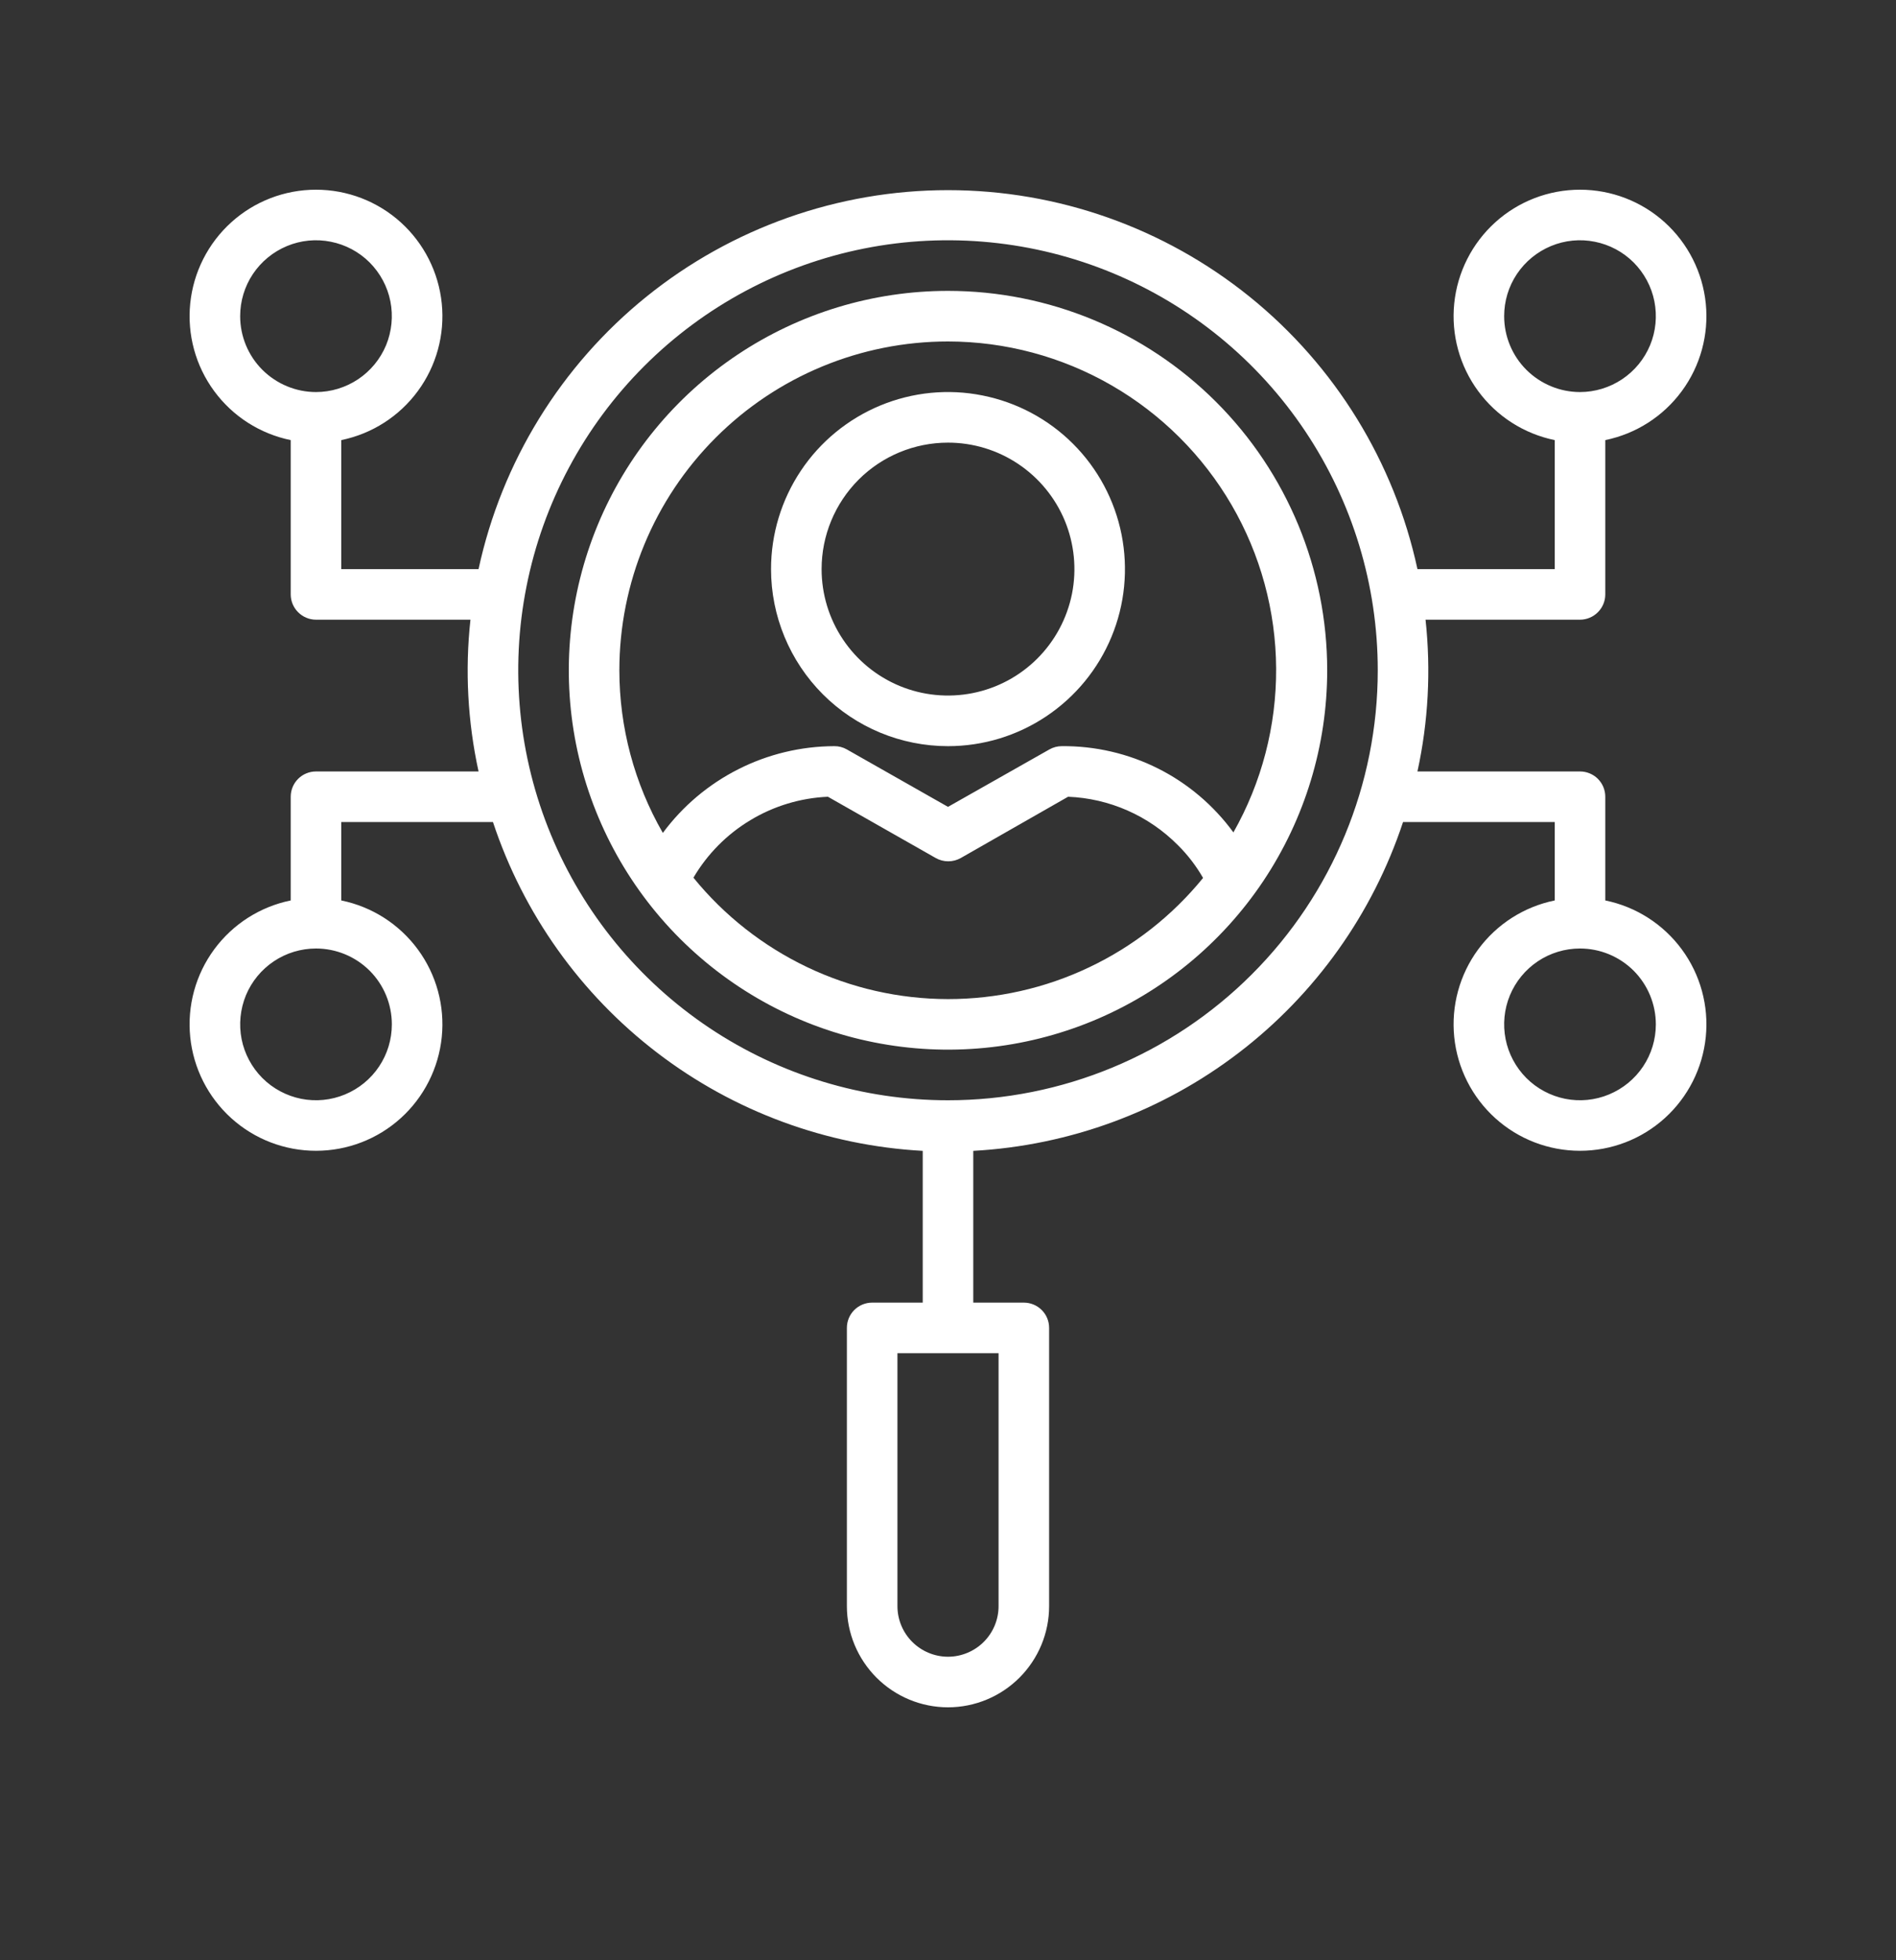
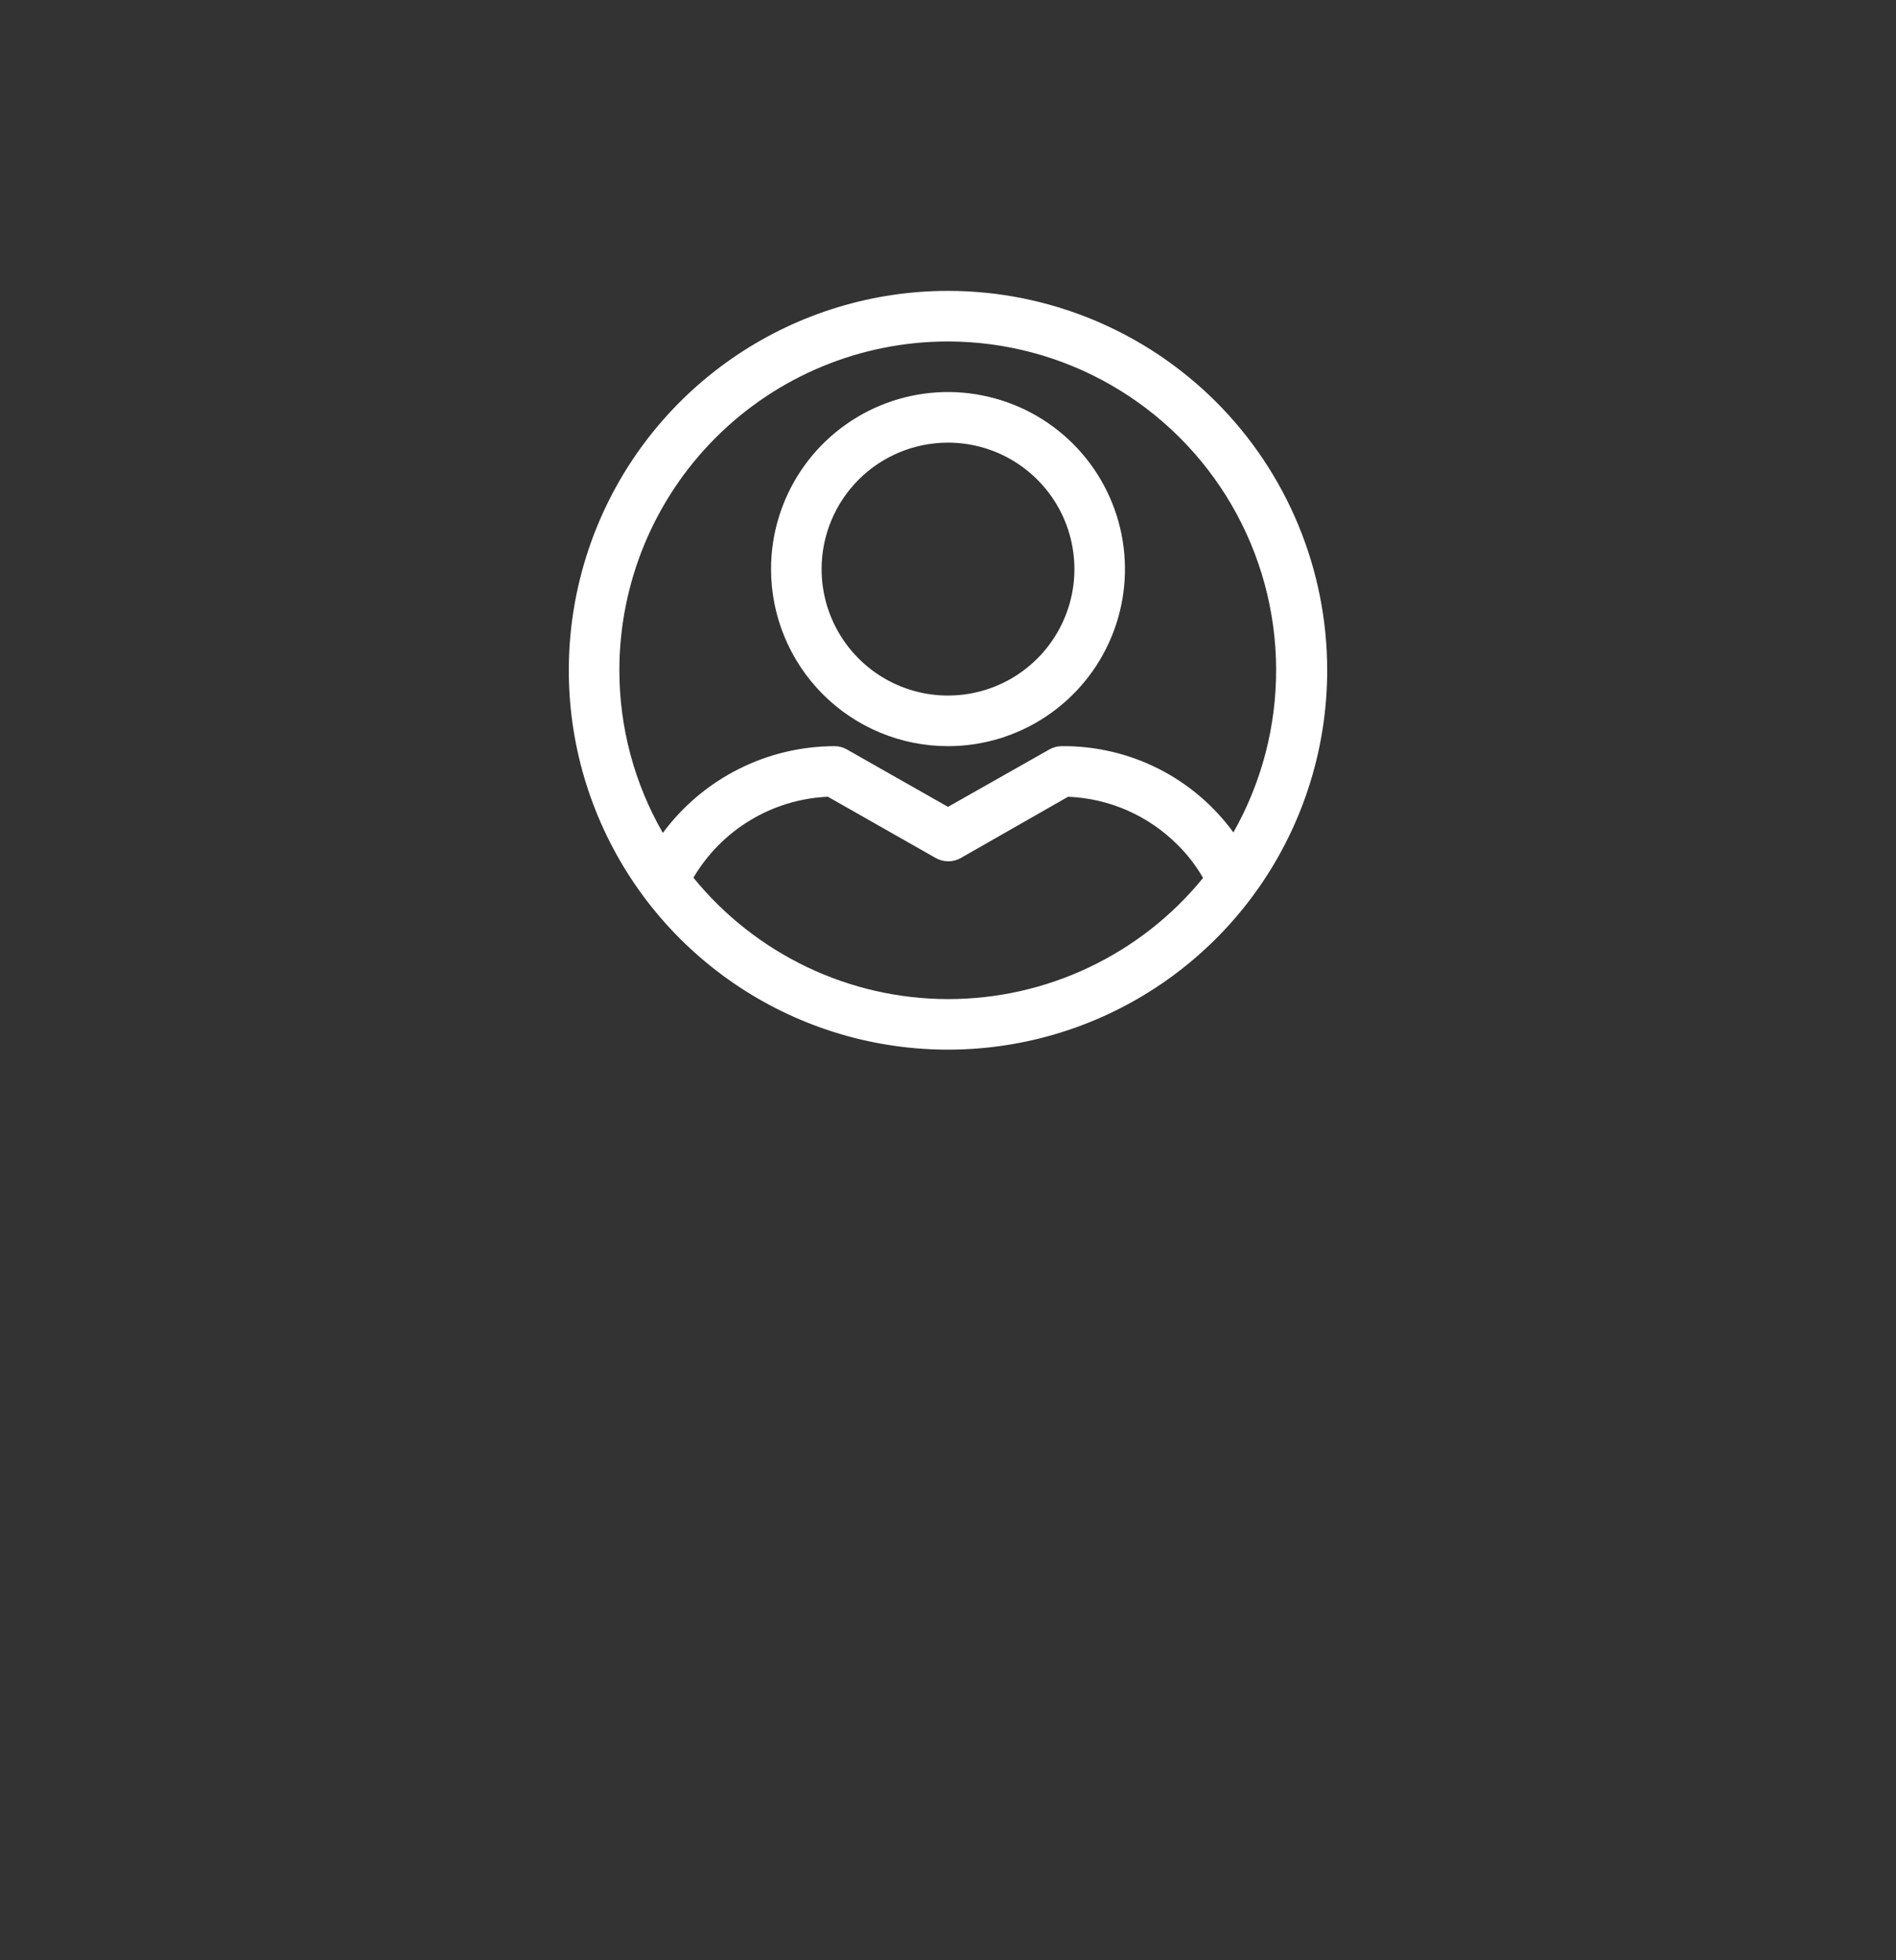
<svg xmlns="http://www.w3.org/2000/svg" width="30" height="31" viewBox="0 0 30 31" fill="none">
  <rect x="0" y="0" width="30" height="31" fill="#333333" stroke="none" />
  <path d="M15 4.6C13.813 4.6 12.653 4.952 11.667 5.611C10.68 6.27 9.911 7.207 9.457 8.303C9.003 9.4 8.884 10.606 9.115 11.77C9.347 12.934 9.918 14.003 10.757 14.842C11.597 15.681 12.666 16.253 13.829 16.484C14.993 16.716 16.2 16.597 17.296 16.143C18.392 15.689 19.329 14.92 19.989 13.933C20.648 12.946 21 11.786 21 10.6C21 9.008 20.368 7.482 19.243 6.357C18.117 5.232 16.591 4.6 15 4.6ZM15 5.4C15.909 5.401 16.801 5.64 17.588 6.094C18.375 6.548 19.03 7.2 19.487 7.985C19.944 8.77 20.187 9.662 20.192 10.57C20.197 11.479 19.964 12.373 19.516 13.164C19.204 12.737 18.795 12.39 18.323 12.153C17.851 11.916 17.328 11.795 16.8 11.8C16.731 11.8 16.664 11.818 16.604 11.852L15 12.76L13.4 11.852C13.339 11.817 13.27 11.799 13.2 11.8C12.672 11.802 12.152 11.927 11.682 12.165C11.211 12.403 10.802 12.748 10.488 13.172C10.037 12.389 9.8 11.502 9.8 10.6C9.8 9.22 10.348 7.898 11.323 6.923C12.298 5.947 13.621 5.4 15 5.4ZM15 15.8C14.228 15.799 13.466 15.626 12.77 15.294C12.073 14.961 11.459 14.479 10.972 13.88C11.192 13.506 11.502 13.193 11.874 12.97C12.245 12.746 12.667 12.619 13.1 12.6L14.804 13.568C14.865 13.603 14.934 13.621 15.004 13.621C15.074 13.621 15.143 13.603 15.204 13.568L16.9 12.6C17.554 12.626 18.174 12.899 18.636 13.364C18.792 13.518 18.926 13.693 19.036 13.884C18.548 14.483 17.932 14.966 17.234 15.297C16.536 15.629 15.773 15.8 15 15.8Z" fill="white" />
-   <path d="M25.4 9.4V6.96C25.886 6.86 26.317 6.585 26.611 6.185C26.905 5.786 27.04 5.292 26.99 4.799C26.94 4.306 26.709 3.849 26.341 3.516C25.974 3.184 25.496 3 25 3C24.504 3 24.026 3.184 23.659 3.516C23.291 3.849 23.06 4.306 23.01 4.799C22.96 5.292 23.095 5.786 23.389 6.185C23.683 6.585 24.114 6.86 24.6 6.96V9H22.428C22.061 7.303 21.123 5.782 19.772 4.692C18.42 3.602 16.736 3.007 15 3.007C13.264 3.007 11.58 3.602 10.228 4.692C8.877 5.782 7.939 7.303 7.572 9H5.4V6.96C5.886 6.86 6.317 6.585 6.611 6.185C6.905 5.786 7.04 5.292 6.99 4.799C6.94 4.306 6.709 3.849 6.341 3.516C5.974 3.184 5.496 3 5 3C4.504 3 4.026 3.184 3.659 3.516C3.291 3.849 3.06 4.306 3.01 4.799C2.96 5.292 3.095 5.786 3.389 6.185C3.683 6.585 4.114 6.86 4.6 6.96V9.4C4.6 9.506 4.642 9.607 4.717 9.682C4.792 9.757 4.894 9.8 5 9.8H7.444C7.356 10.601 7.4 11.412 7.572 12.2H5C4.894 12.2 4.792 12.242 4.717 12.317C4.642 12.392 4.6 12.493 4.6 12.6V14.24C4.114 14.339 3.683 14.615 3.389 15.014C3.095 15.413 2.96 15.907 3.01 16.4C3.06 16.893 3.291 17.35 3.659 17.683C4.026 18.015 4.504 18.199 5 18.199C5.496 18.199 5.974 18.015 6.341 17.683C6.709 17.35 6.94 16.893 6.99 16.4C7.04 15.907 6.905 15.413 6.611 15.014C6.317 14.615 5.886 14.339 5.4 14.24V13H7.8C8.28 14.449 9.185 15.72 10.398 16.648C11.611 17.576 13.075 18.116 14.6 18.2V20.6H13.8C13.694 20.6 13.592 20.642 13.517 20.717C13.442 20.792 13.4 20.893 13.4 21V25.4C13.4 25.824 13.569 26.231 13.869 26.531C14.169 26.831 14.576 27 15 27C15.424 27 15.831 26.831 16.131 26.531C16.431 26.231 16.6 25.824 16.6 25.4V21C16.6 20.893 16.558 20.792 16.483 20.717C16.408 20.642 16.306 20.6 16.2 20.6H15.4V18.2C16.925 18.116 18.389 17.576 19.602 16.648C20.815 15.72 21.72 14.449 22.2 13H24.6V14.24C24.114 14.339 23.683 14.615 23.389 15.014C23.095 15.413 22.96 15.907 23.01 16.4C23.06 16.893 23.291 17.35 23.659 17.683C24.026 18.015 24.504 18.199 25 18.199C25.496 18.199 25.974 18.015 26.341 17.683C26.709 17.35 26.94 16.893 26.99 16.4C27.04 15.907 26.905 15.413 26.611 15.014C26.317 14.615 25.886 14.339 25.4 14.24V12.6C25.4 12.493 25.358 12.392 25.283 12.317C25.208 12.242 25.106 12.2 25 12.2H22.428C22.6 11.412 22.643 10.601 22.556 9.8H25C25.106 9.8 25.208 9.757 25.283 9.682C25.358 9.607 25.4 9.506 25.4 9.4ZM3.8 5C3.8 4.762 3.87 4.53 4.002 4.333C4.134 4.136 4.322 3.982 4.541 3.891C4.76 3.8 5.001 3.776 5.234 3.823C5.467 3.869 5.681 3.983 5.849 4.151C6.016 4.319 6.131 4.533 6.177 4.765C6.223 4.998 6.199 5.24 6.109 5.459C6.018 5.678 5.864 5.865 5.667 5.997C5.469 6.129 5.237 6.2 5 6.2C4.682 6.2 4.377 6.073 4.151 5.848C3.926 5.623 3.8 5.318 3.8 5ZM6.2 16.2C6.2 16.437 6.13 16.669 5.998 16.866C5.866 17.064 5.678 17.217 5.459 17.308C5.24 17.399 4.999 17.423 4.766 17.377C4.533 17.33 4.319 17.216 4.151 17.048C3.984 16.88 3.869 16.666 3.823 16.434C3.777 16.201 3.801 15.96 3.891 15.74C3.982 15.521 4.136 15.334 4.333 15.202C4.531 15.07 4.763 15 5 15C5.318 15 5.623 15.126 5.849 15.351C6.074 15.576 6.2 15.881 6.2 16.2ZM15.8 25.4C15.8 25.612 15.716 25.815 15.566 25.965C15.416 26.115 15.212 26.2 15 26.2C14.788 26.2 14.584 26.115 14.434 25.965C14.284 25.815 14.2 25.612 14.2 25.4V21.4H15.8V25.4ZM26.2 16.2C26.2 16.437 26.13 16.669 25.998 16.866C25.866 17.064 25.678 17.217 25.459 17.308C25.24 17.399 24.999 17.423 24.766 17.377C24.533 17.33 24.319 17.216 24.151 17.048C23.984 16.88 23.869 16.666 23.823 16.434C23.777 16.201 23.8 15.96 23.891 15.74C23.982 15.521 24.136 15.334 24.333 15.202C24.531 15.07 24.763 15 25 15C25.318 15 25.623 15.126 25.849 15.351C26.073 15.576 26.2 15.881 26.2 16.2ZM15 17.4C13.655 17.4 12.34 17.001 11.222 16.254C10.104 15.506 9.232 14.444 8.718 13.202C8.203 11.959 8.068 10.592 8.331 9.273C8.593 7.954 9.241 6.742 10.192 5.791C11.143 4.84 12.354 4.193 13.673 3.93C14.992 3.668 16.36 3.803 17.602 4.317C18.845 4.832 19.907 5.703 20.654 6.822C21.401 7.94 21.8 9.255 21.8 10.6C21.8 12.403 21.084 14.133 19.808 15.408C18.533 16.683 16.803 17.4 15 17.4ZM23.8 5C23.8 4.762 23.87 4.53 24.002 4.333C24.134 4.136 24.322 3.982 24.541 3.891C24.76 3.8 25.001 3.776 25.234 3.823C25.467 3.869 25.681 3.983 25.849 4.151C26.016 4.319 26.131 4.533 26.177 4.765C26.223 4.998 26.2 5.24 26.109 5.459C26.018 5.678 25.864 5.865 25.667 5.997C25.469 6.129 25.237 6.2 25 6.2C24.682 6.2 24.377 6.073 24.151 5.848C23.926 5.623 23.8 5.318 23.8 5Z" fill="white" />
  <path d="M15 11.8C15.554 11.8 16.095 11.636 16.555 11.328C17.016 11.02 17.375 10.583 17.587 10.071C17.799 9.56 17.854 8.997 17.746 8.453C17.638 7.91 17.371 7.411 16.98 7.02C16.588 6.628 16.089 6.362 15.546 6.254C15.003 6.145 14.44 6.201 13.928 6.413C13.417 6.625 12.979 6.984 12.672 7.444C12.364 7.905 12.2 8.446 12.2 9C12.2 9.742 12.495 10.454 13.02 10.98C13.545 11.505 14.257 11.8 15 11.8ZM15 7C15.396 7 15.782 7.117 16.111 7.337C16.44 7.557 16.696 7.869 16.848 8.234C16.999 8.6 17.039 9.002 16.962 9.39C16.884 9.778 16.694 10.134 16.414 10.414C16.134 10.694 15.778 10.884 15.39 10.961C15.002 11.038 14.6 10.999 14.235 10.848C13.869 10.696 13.557 10.44 13.337 10.111C13.117 9.782 13 9.395 13 9C13 8.469 13.211 7.961 13.586 7.585C13.961 7.21 14.47 7 15 7Z" fill="white" />
</svg>